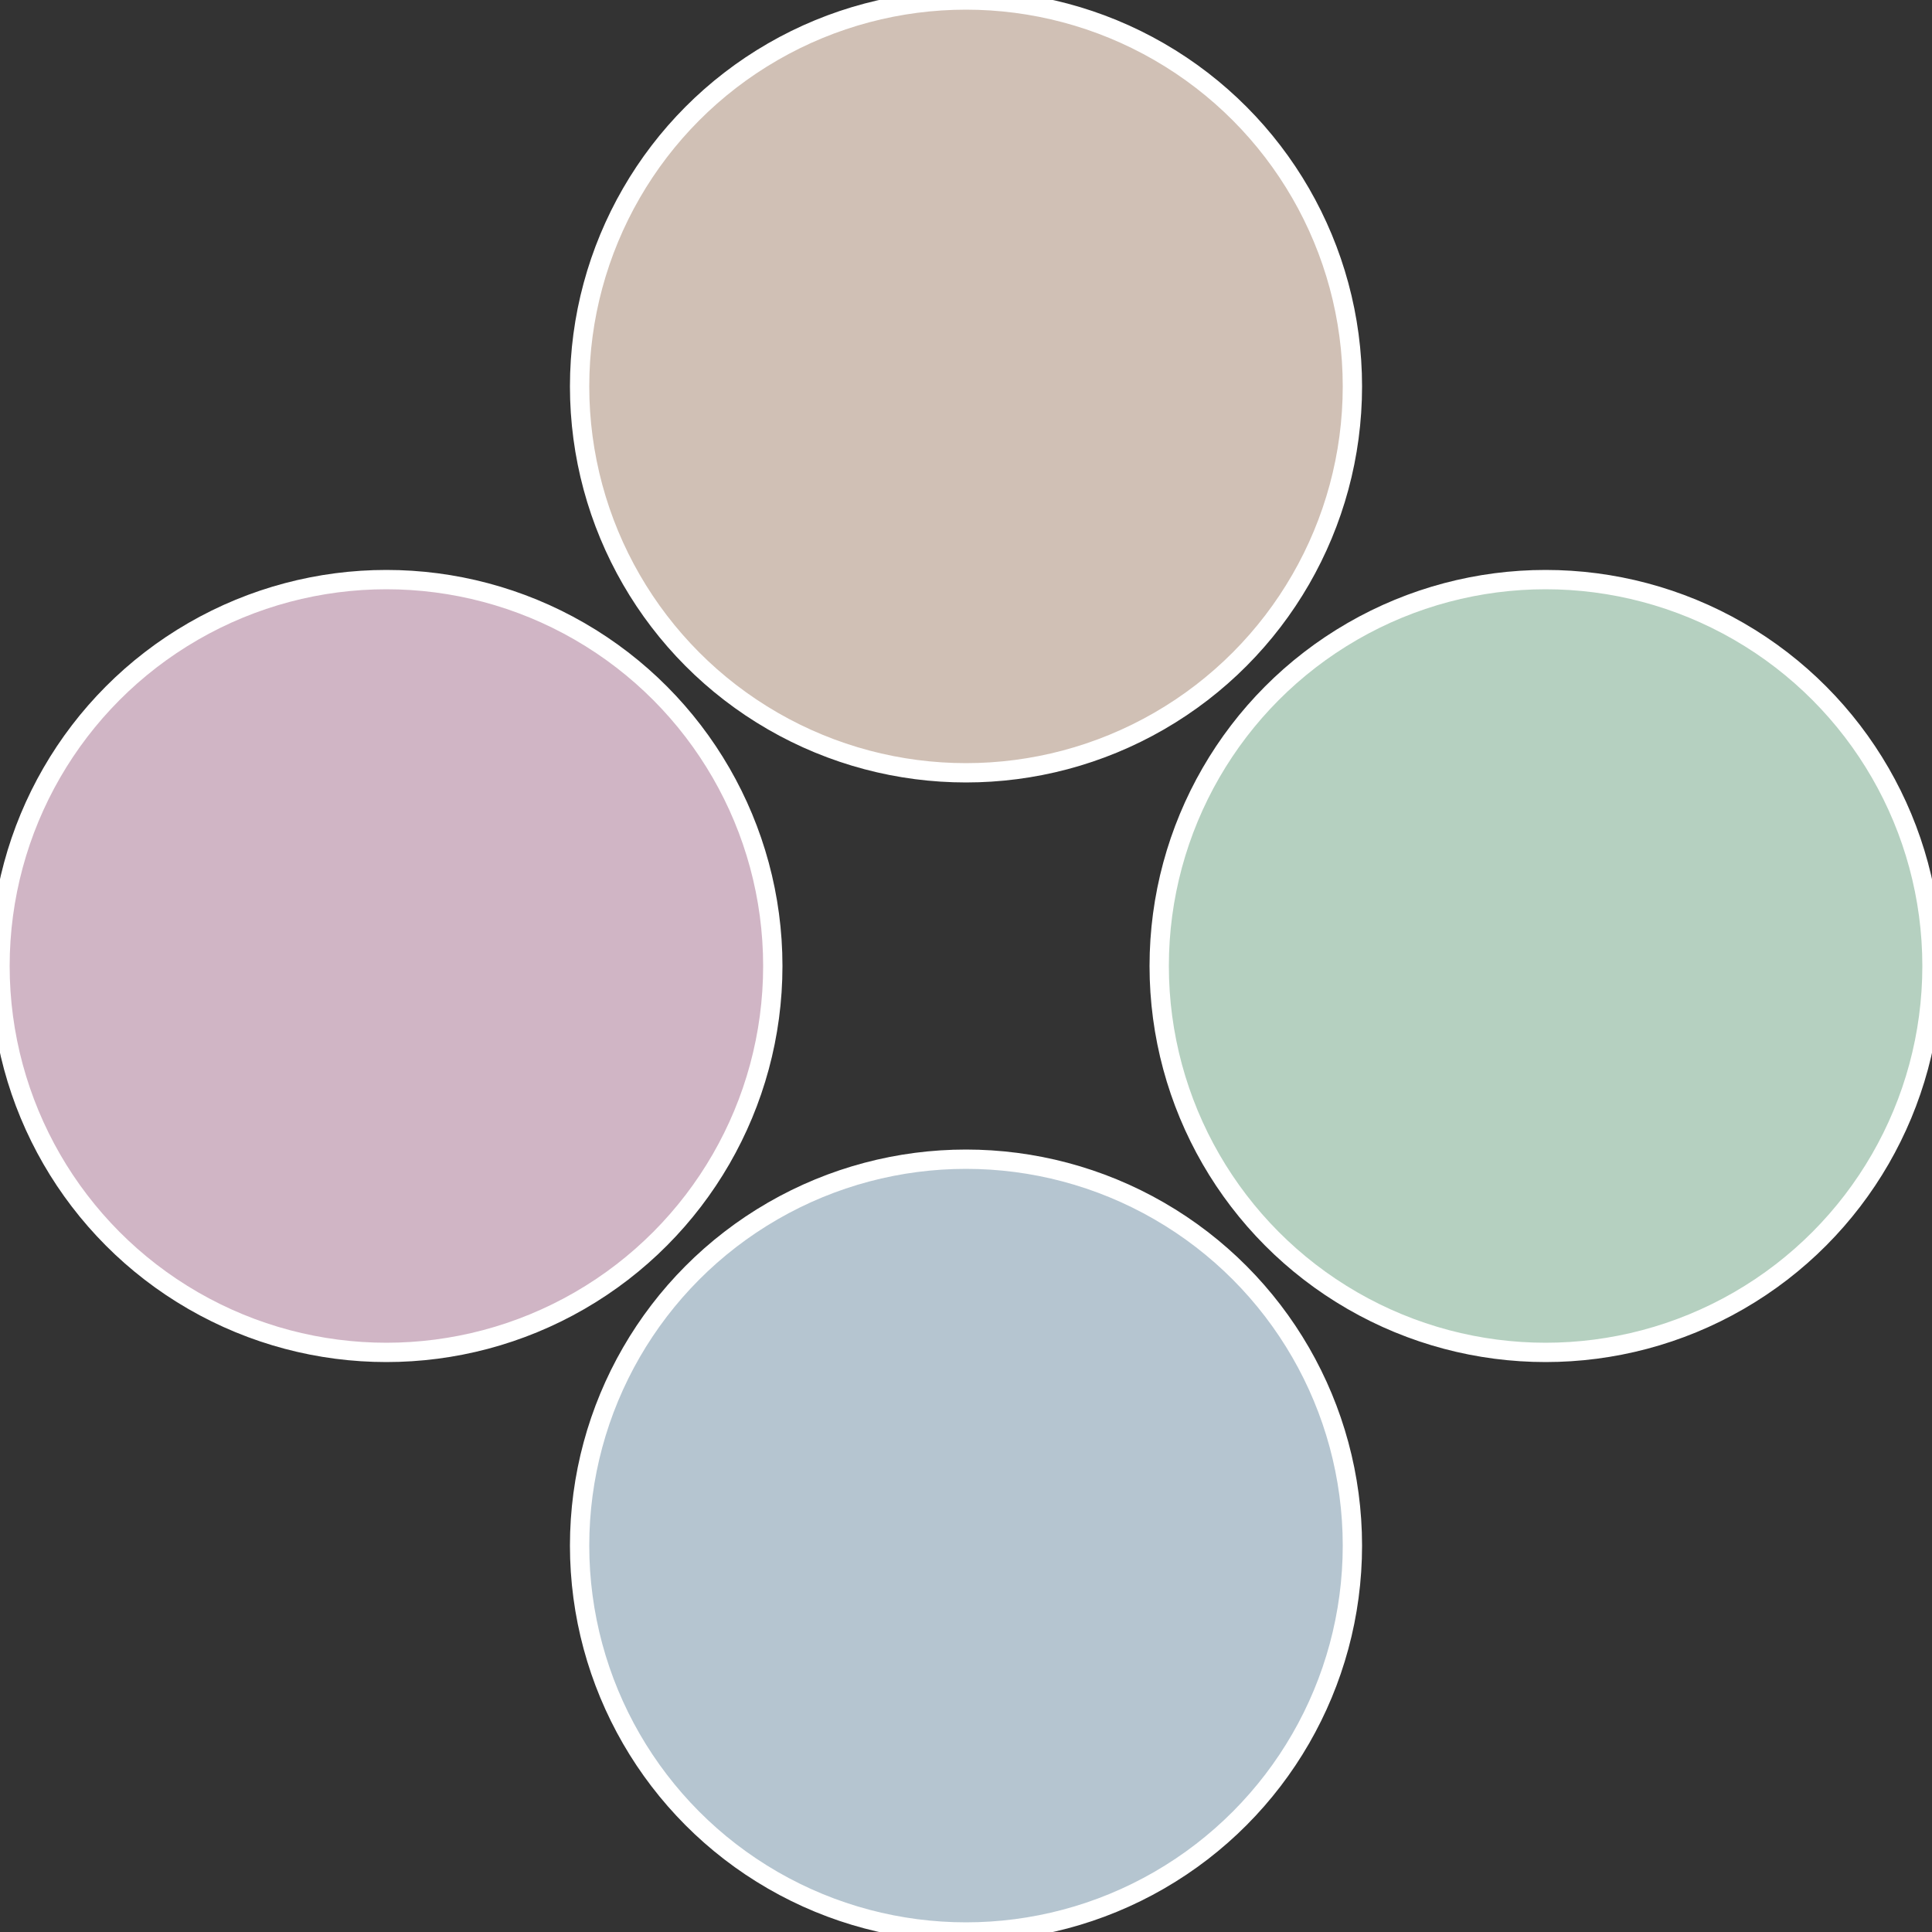
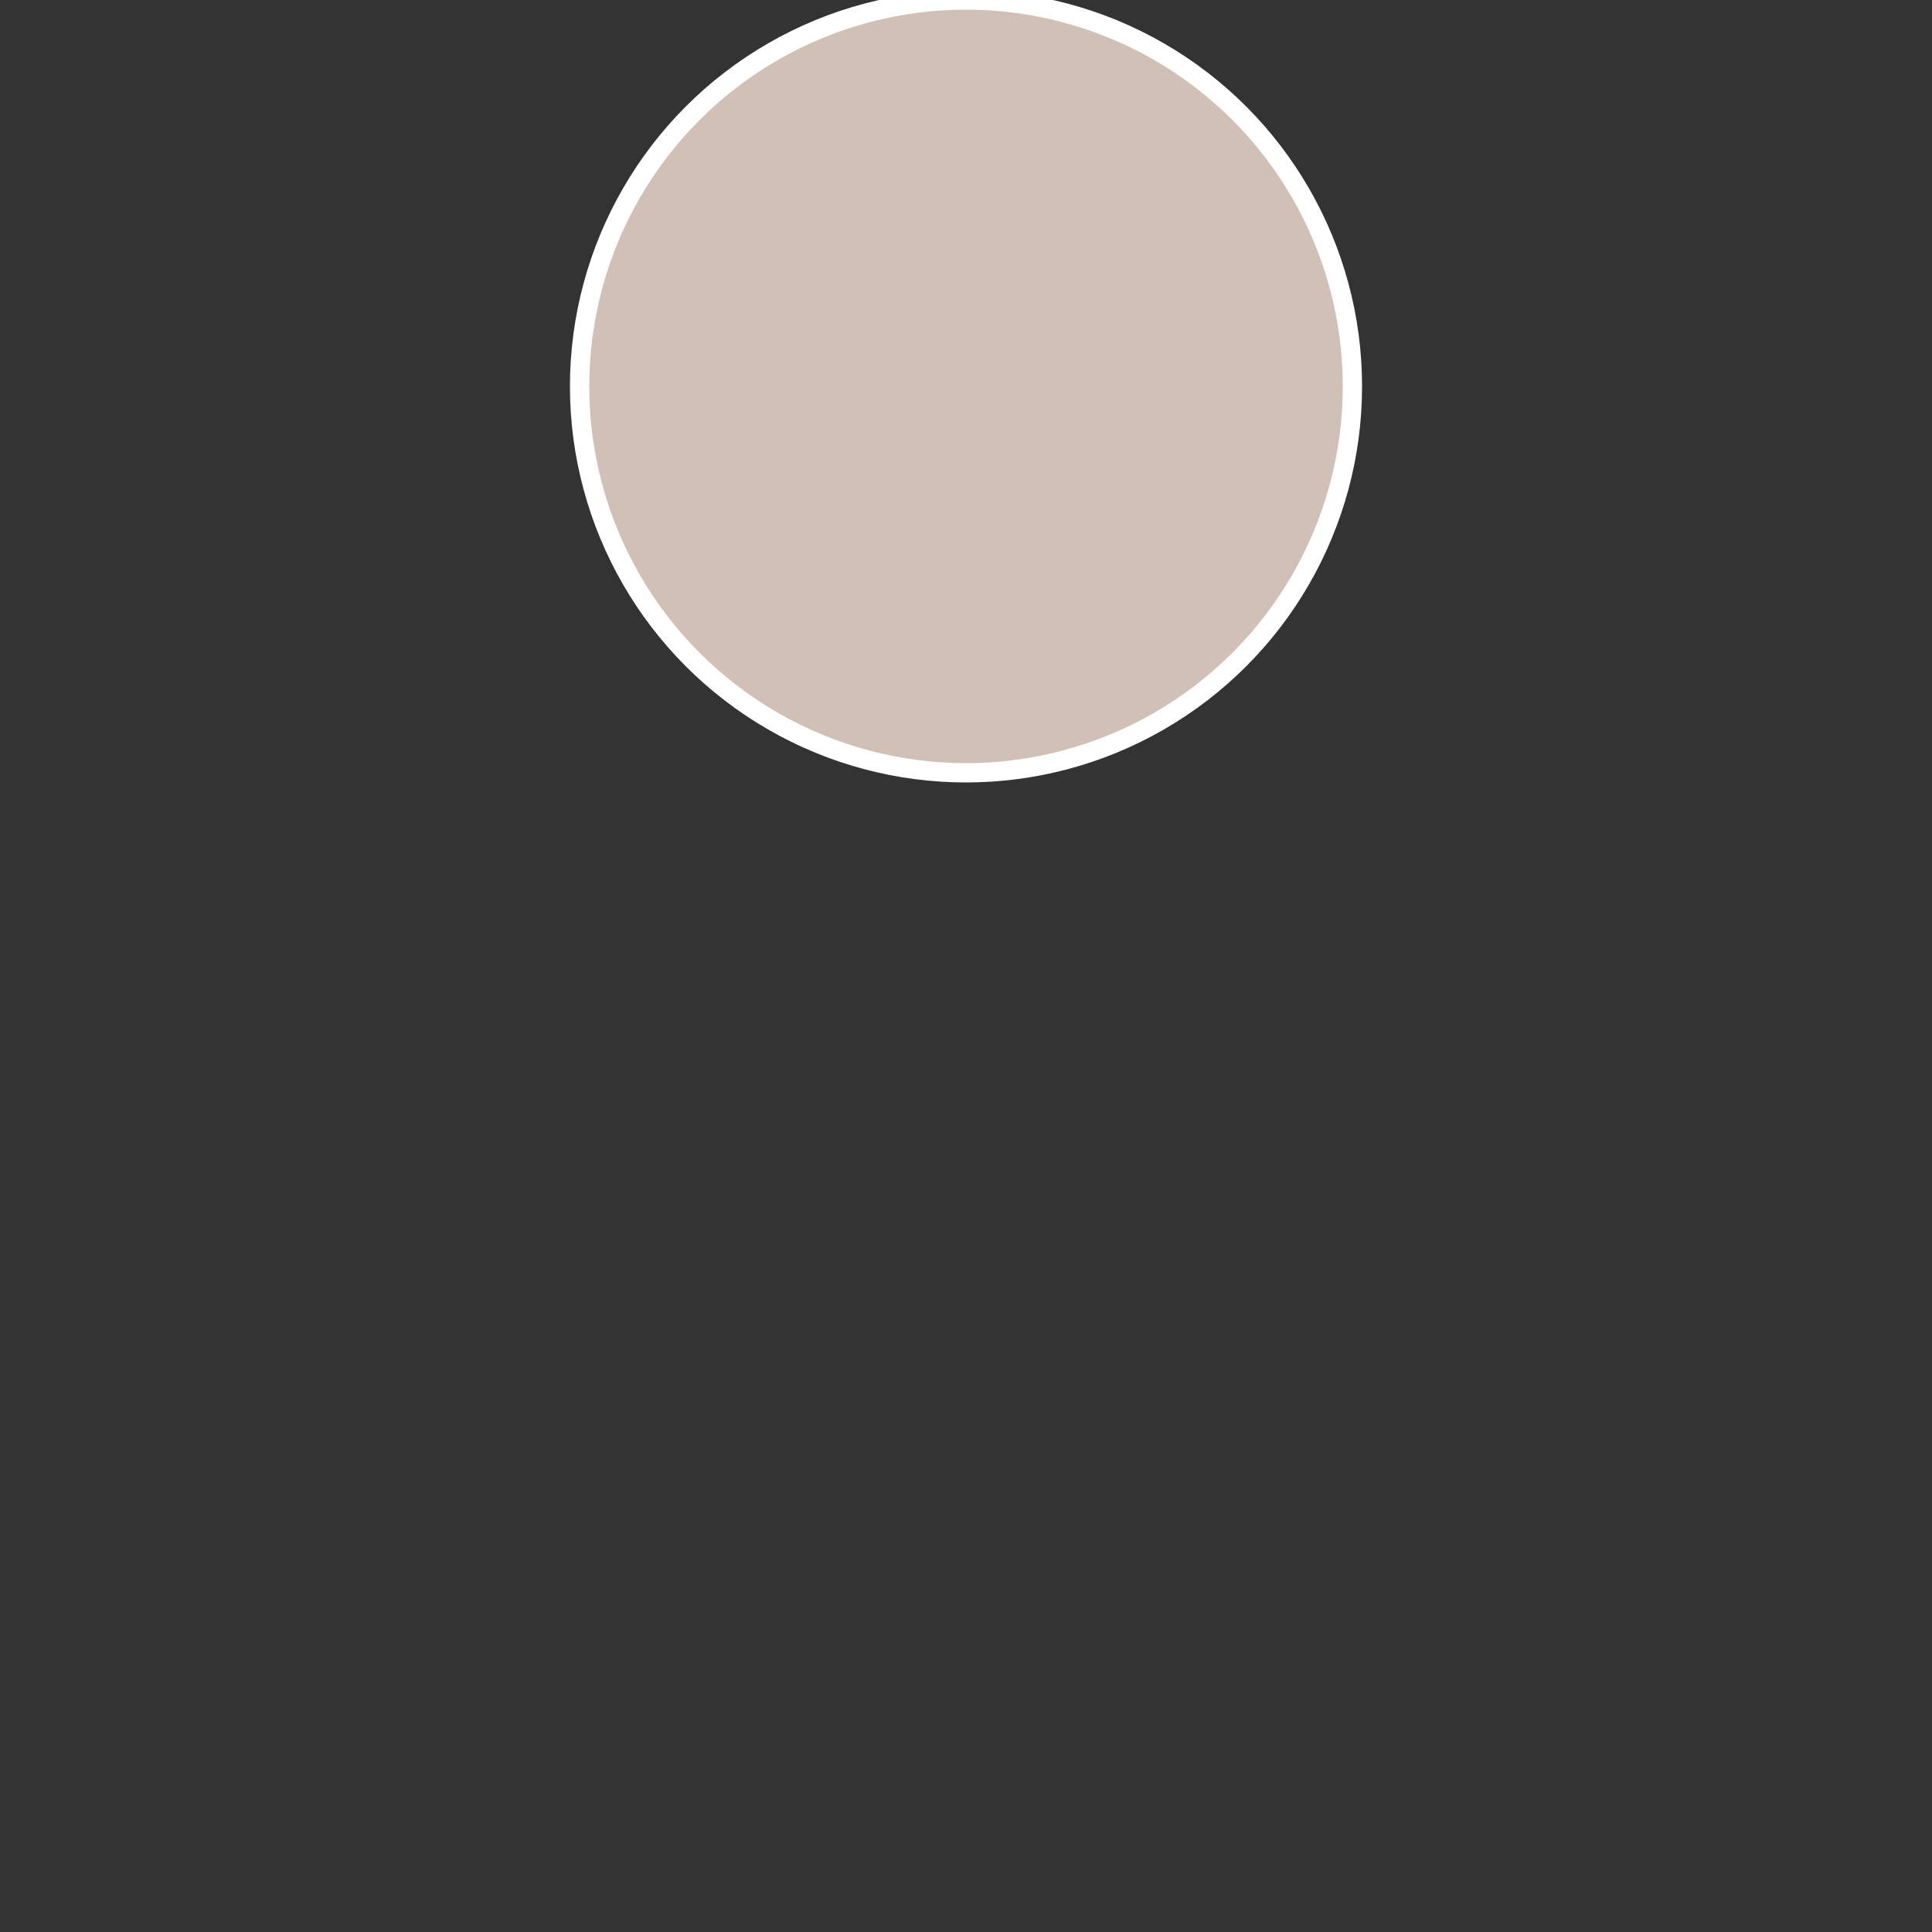
<svg xmlns="http://www.w3.org/2000/svg" width="500" height="500" viewBox="-1 -1 2 2">
  <rect x="-1" y="-1" width="2" height="2" fill="#333333" stroke="none" />
-   <circle cx="0.6" cy="0" r="0.4" fill="#b5d0c0" stroke="#fff" stroke-width="1%" />
-   <circle cx="3.6739403974421E-17" cy="0.6" r="0.4" fill="#b5c5d0" stroke="#fff" stroke-width="1%" />
-   <circle cx="-0.6" cy="7.3478807948841E-17" r="0.4" fill="#d0b5c5" stroke="#fff" stroke-width="1%" />
  <circle cx="-1.1021821192326E-16" cy="-0.6" r="0.4" fill="#d0c0b5" stroke="#fff" stroke-width="1%" />
</svg>